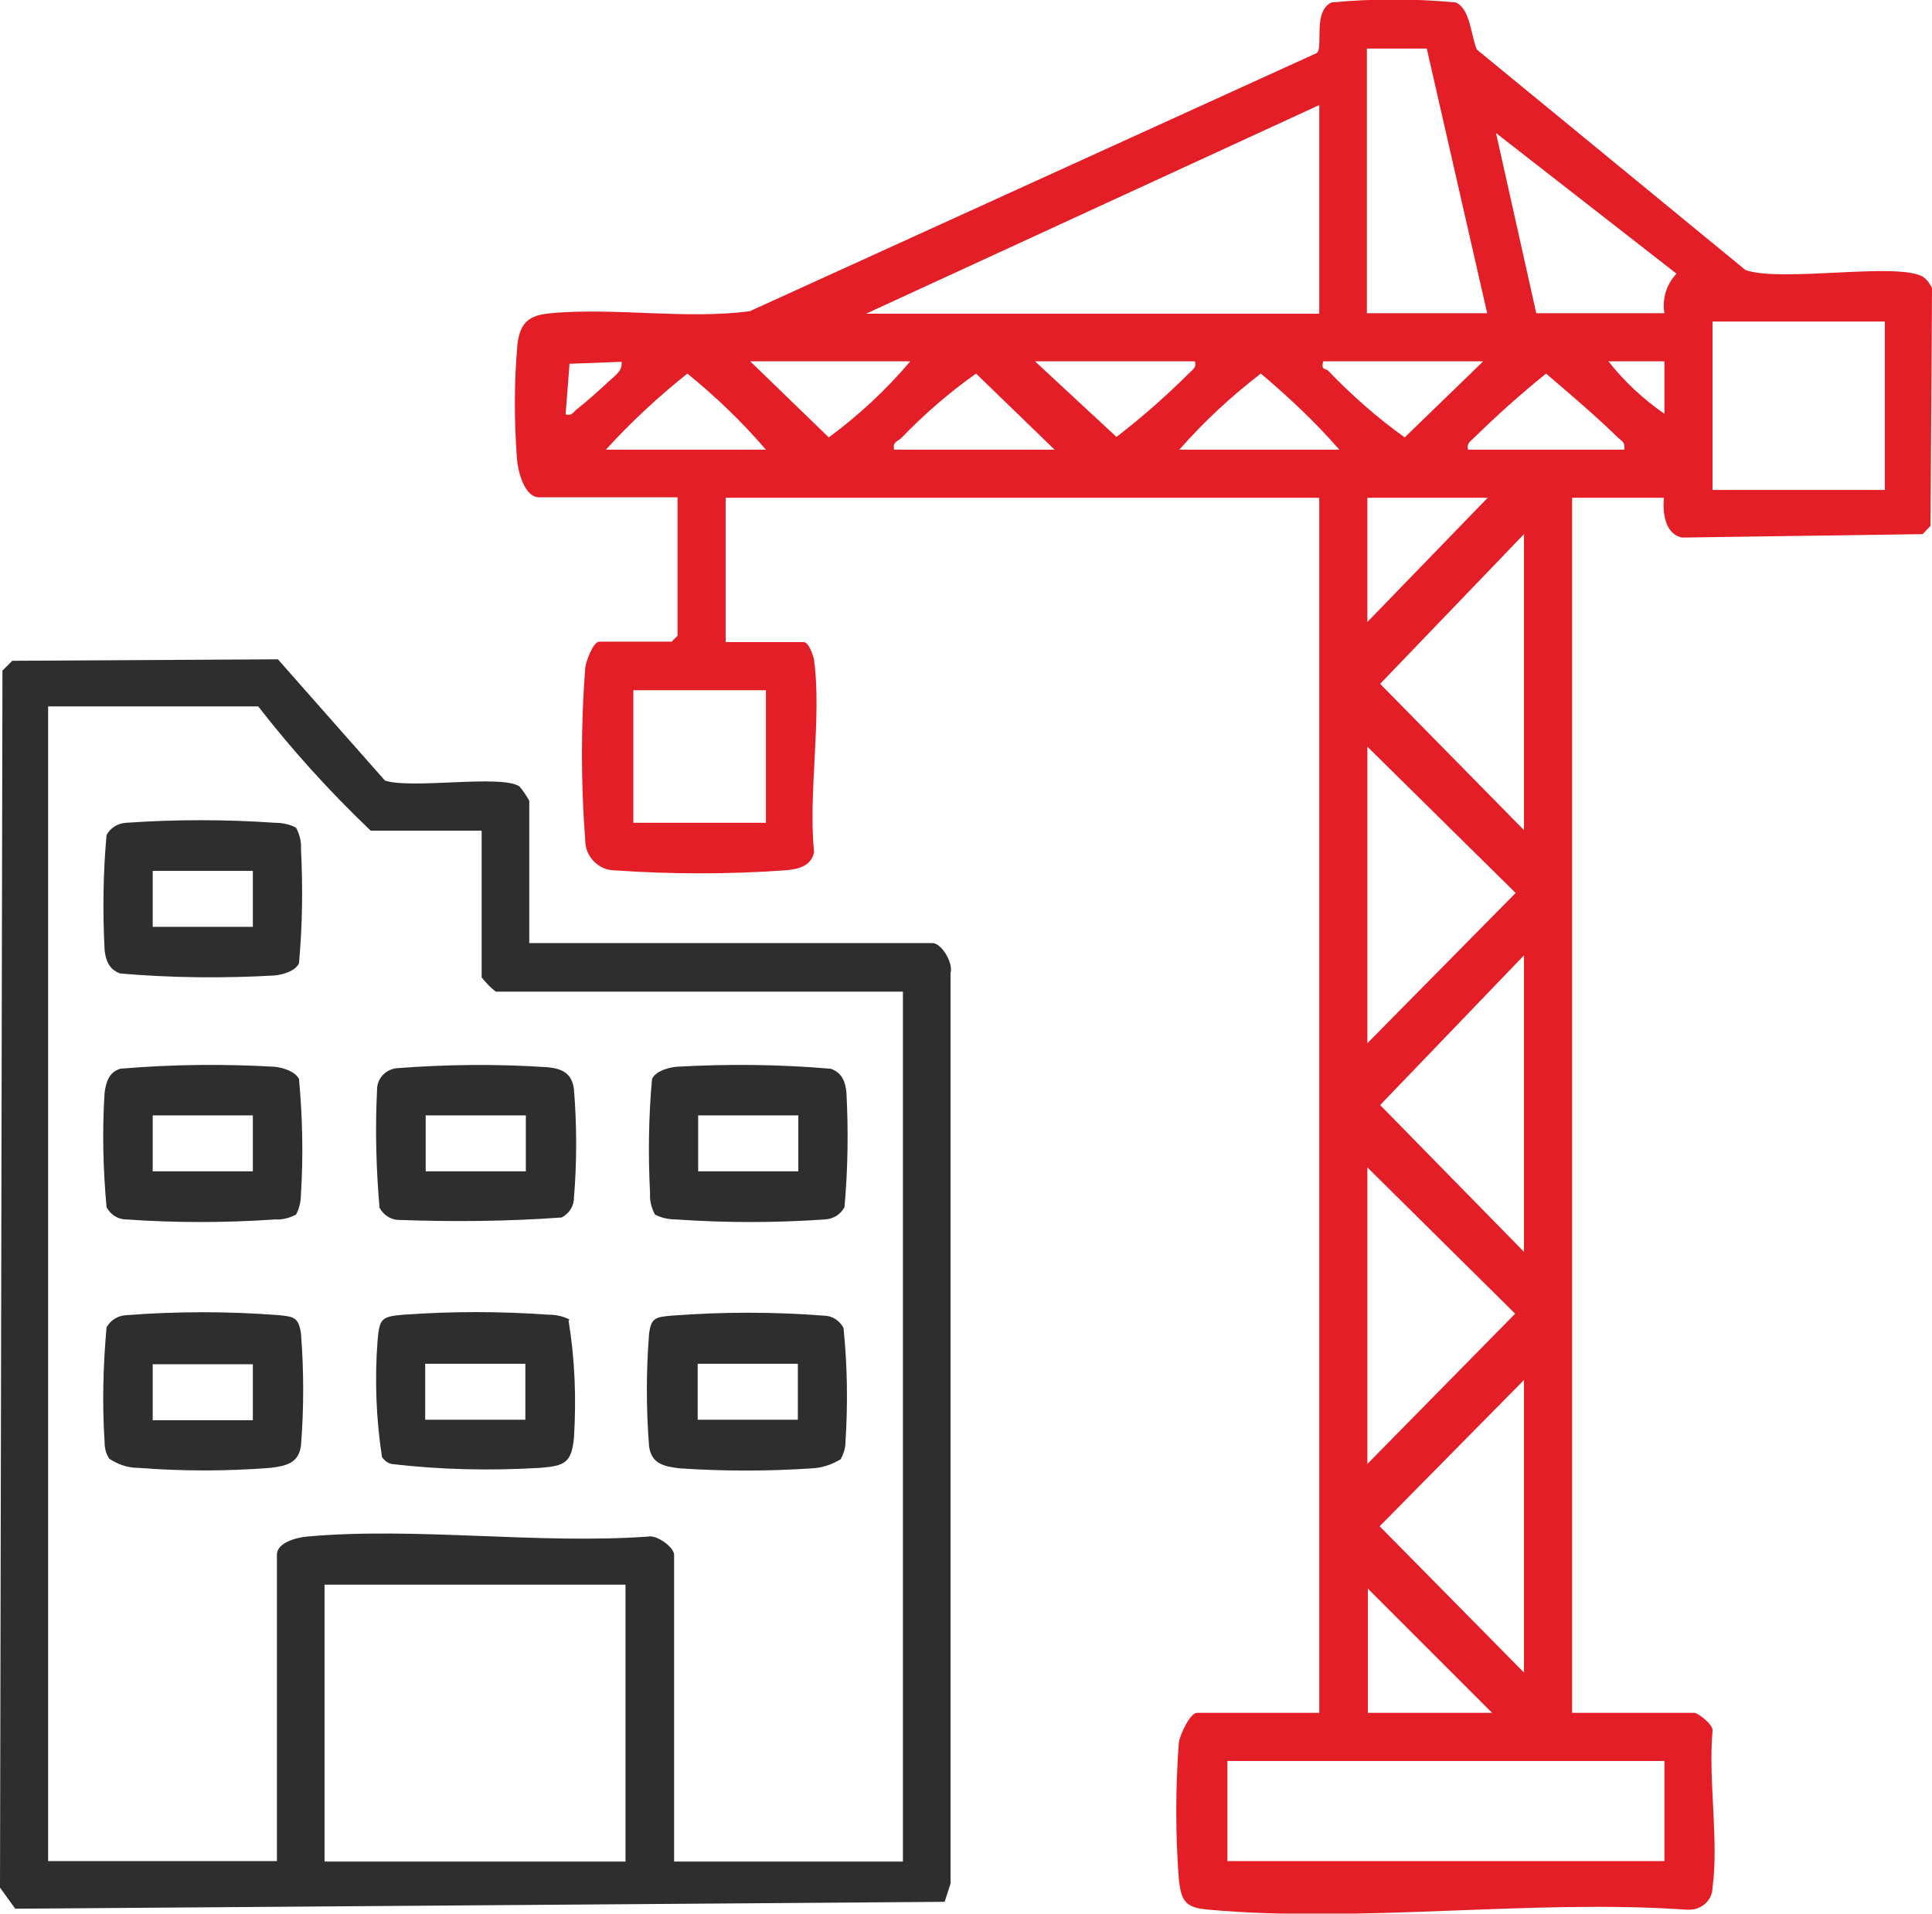
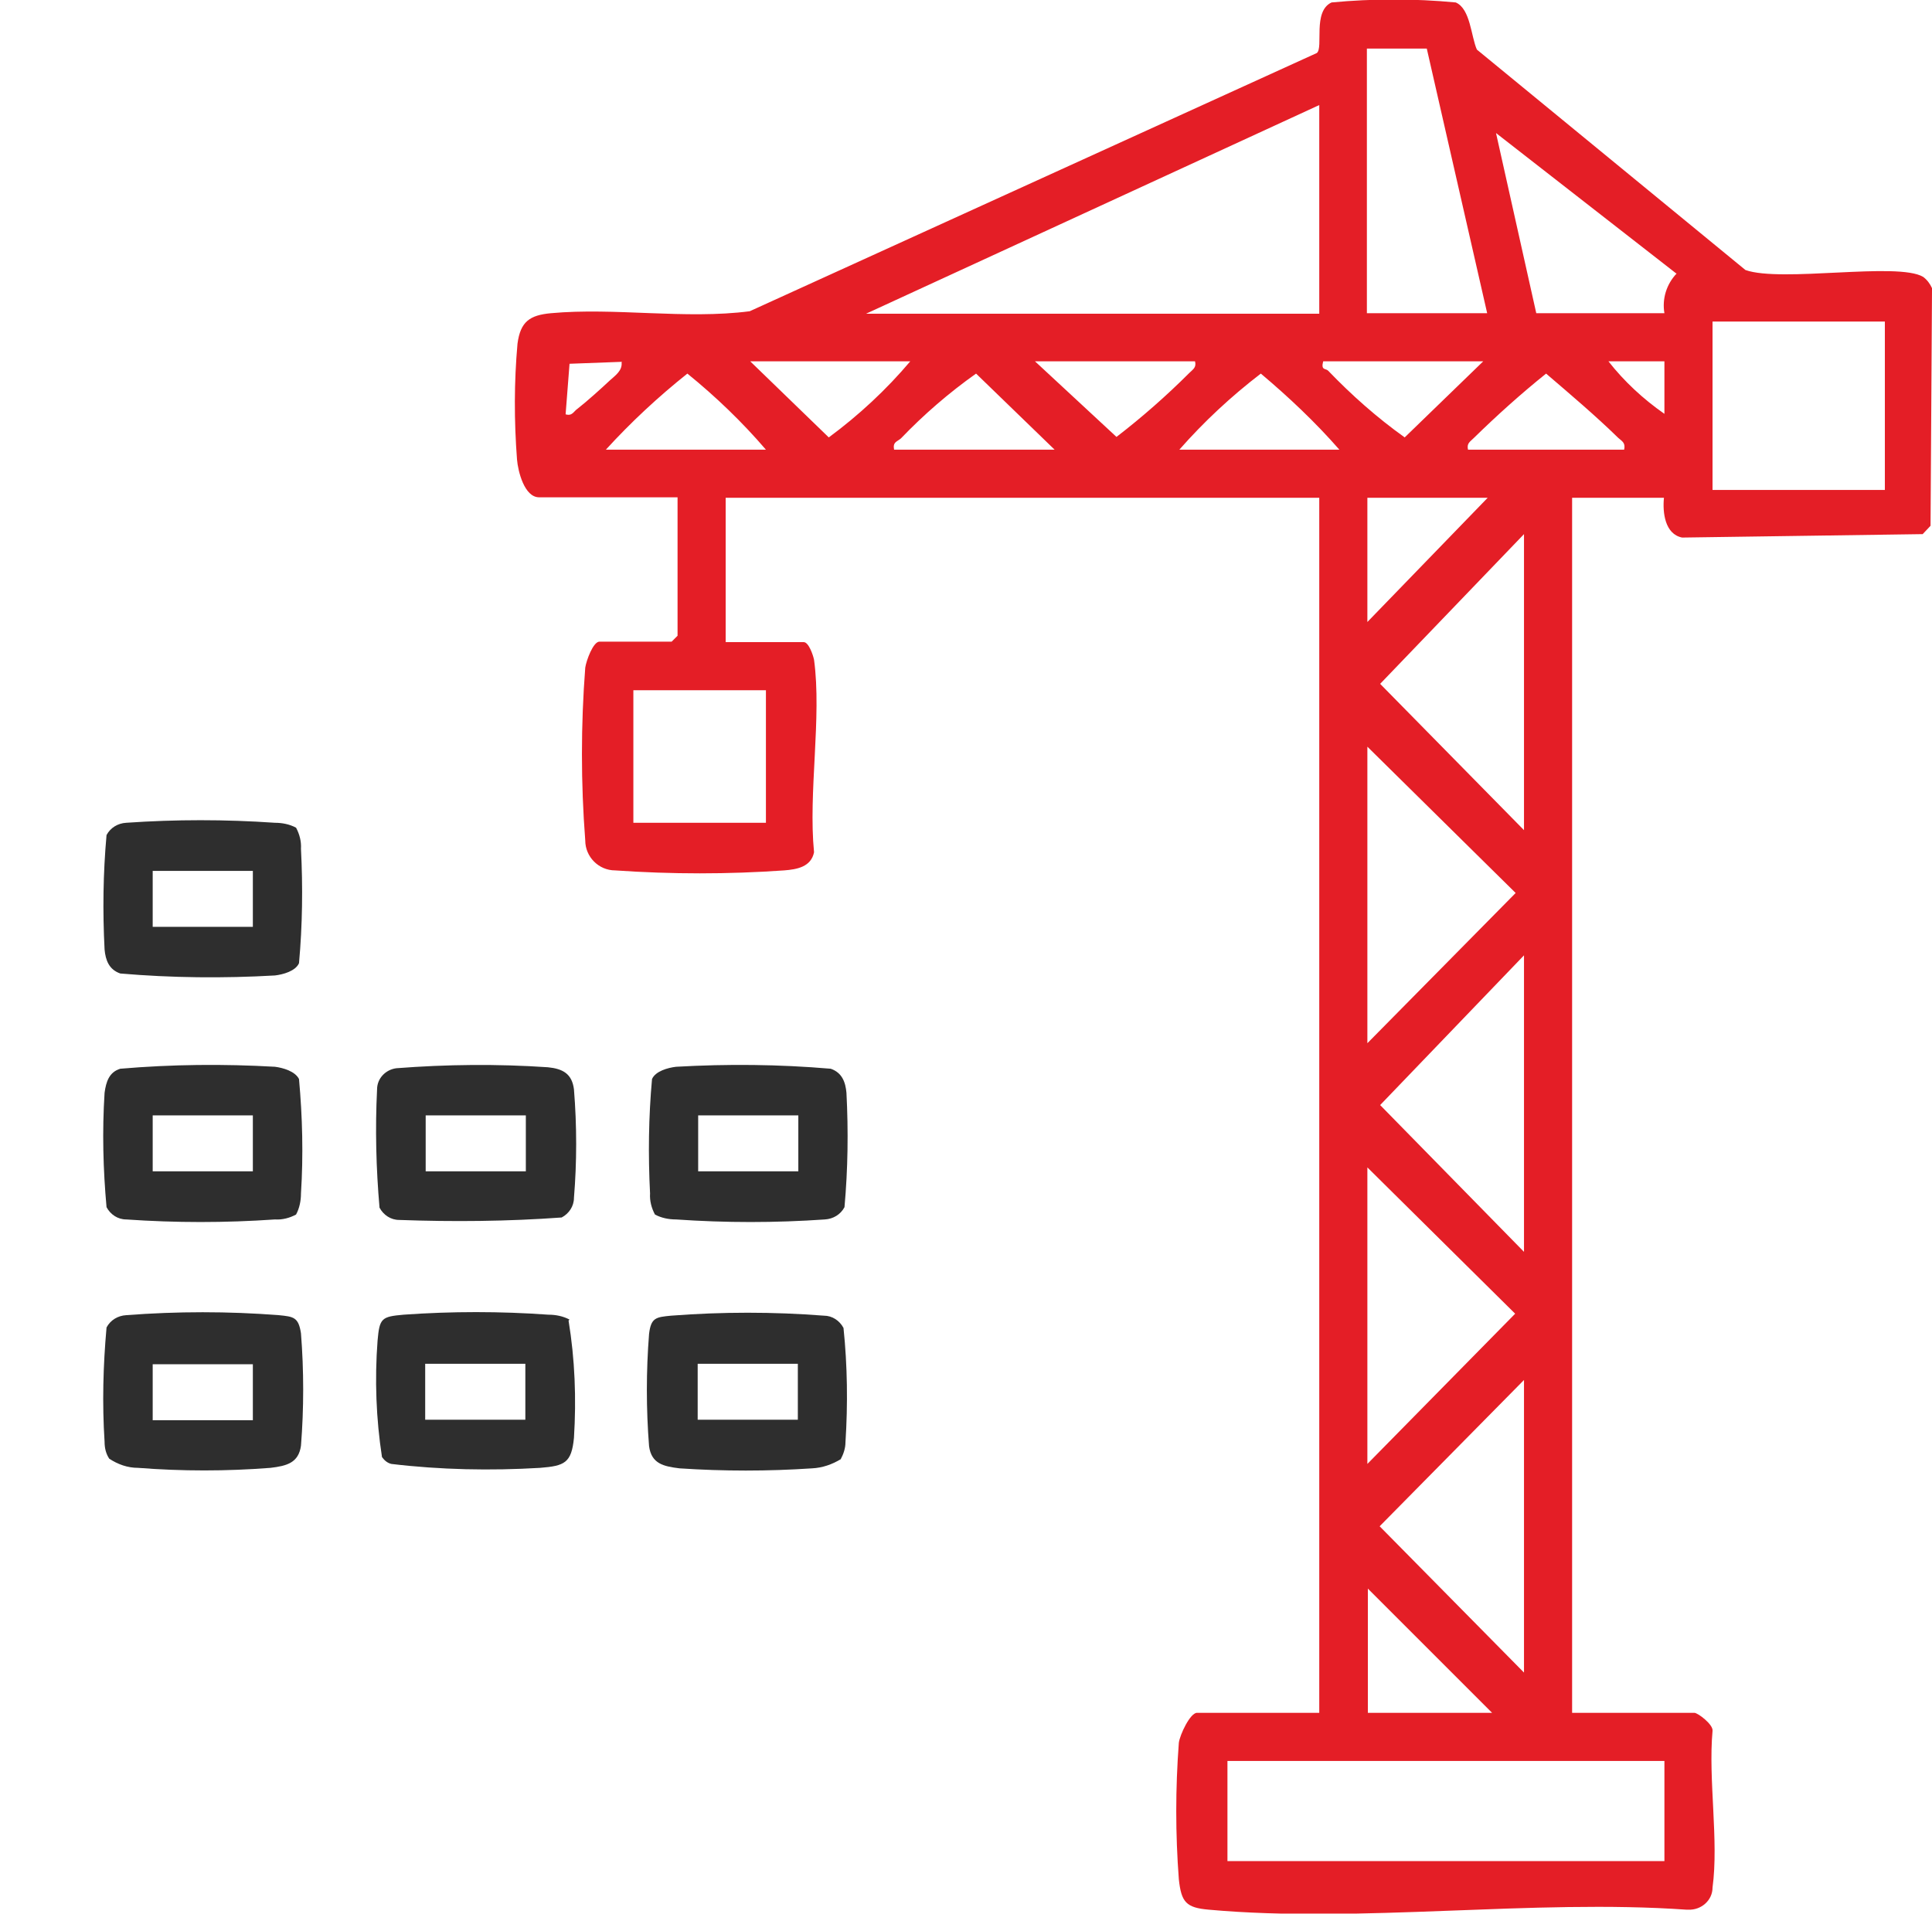
<svg xmlns="http://www.w3.org/2000/svg" id="Layer_1" version="1.1" viewBox="0 0 393.5 389.9">
  <defs>
    <style>
      .st0 {
        fill: none;
      }

      .st1 {
        fill: #e41e26;
      }

      .st2 {
        clip-path: url(#clippath);
      }

      .st3 {
        fill: #2e2e2e;
      }
    </style>
    <clipPath id="clippath">
      <rect class="st0" width="393.5" height="389.8" />
    </clipPath>
  </defs>
  <g class="st2">
    <g id="Group_119">
      <path id="Path_305" class="st1" d="M339,101.4h-18.8v247.5h24.9c.7,0,3.9,2.4,3.7,3.7-.9,9.9,1.3,22.3,0,31.9,0,2.6-2.3,4.6-4.9,4.5-.1,0-.3,0-.4,0-31.3-2.2-66.4,2.8-97.3,0-4.6-.4-5.6-1.5-6.1-6.2-.7-9.2-.7-18.5,0-27.8.2-1.6,2.3-6.1,3.7-6.1h24.9V101.4h-120.9v29.4h15.9c1,0,1.9,2.6,2.1,3.6,1.6,11.7-1.2,27.1,0,39.2-.6,3-3.5,3.5-6.1,3.7-11.4.8-22.9.8-34.4,0-3.4,0-6.1-2.8-6.1-6.1-.9-11.7-.9-23.5,0-35.2.2-1.4,1.6-5.3,2.9-5.3h14.7l1.2-1.2v-28.2h-28.2c-3,0-4.3-5.3-4.5-7.7-.6-7.9-.6-15.8.1-23.6.6-4.5,2.5-5.8,6.8-6.2,13-1.2,27.4,1.3,40.5-.4l115.5-52.6c1.4-1.1-.9-8.5,3-10.3,8.4-.8,16.9-.8,25.3,0,3,1.3,3.1,6.9,4.3,9.6l54.7,44.9c7.3,2.6,31-1.7,36.2,1.4.8.6,1.4,1.4,1.8,2.3l-.3,48.4-1.6,1.7-49,.7c-3.5-.7-4-5.1-3.7-8.1M290.7,9.9h-12.3v53.9h24.5l-12.3-53.9ZM268.7,63.8V21.4l-92.3,42.5h92.3ZM341.4,55.7l-36.7-28.6,8.2,36.7h26.1c-.5-2.9.4-5.9,2.5-8.1M383.9,65.5h-35.1v34.3h35.1v-34.3ZM126.7,73.7l-10.7.4-.8,10.3c1.4.4,1.6-.6,2.5-1.2,1.8-1.4,4.8-4.1,6.5-5.7,1.1-1,2.6-2,2.4-3.7M185.5,73.6h-32.7l16,15.5c6.1-4.5,11.7-9.7,16.6-15.5M243.5,73.6h-32.7l16.6,15.4c5.2-4,10.2-8.4,14.8-13,.8-.8,1.5-1.1,1.2-2.4M302.2,73.6h-32.7c-.5,1.9.5,1.4,1,1.9,4.8,5,10,9.6,15.6,13.6l16-15.5ZM339,73.6h-11.4c3.2,4.1,7.1,7.7,11.4,10.7v-10.7ZM156,91.6c-4.8-5.6-10.2-10.8-16-15.5-5.9,4.7-11.5,9.9-16.6,15.5h32.7ZM214.8,91.6l-16-15.5c-5.5,3.9-10.6,8.3-15.3,13.2-.8.7-1.7.7-1.4,2.3h32.7ZM272.8,91.6c-4.9-5.6-10.3-10.7-16-15.5-6,4.6-11.6,9.8-16.6,15.5h32.7ZM330.8,91.6c.3-1.4-.4-1.7-1.2-2.4-4.6-4.5-9.8-8.9-14.7-13.1-5.1,4.1-10,8.5-14.7,13.1-.8.8-1.5,1.1-1.2,2.4h31.8ZM303,101.4h-24.5v25.3l24.5-25.3ZM310.4,169.2v-60.4l-29.3,30.5,29.3,29.8ZM156,140.6h-27v27h27v-27ZM278.5,212.5l30.2-30.6-30.2-29.8v60.4ZM310.4,255v-60.4l-29.3,30.5,29.3,29.9ZM278.5,298.2l30.1-30.6-30.1-29.8v60.4ZM310.4,340.7v-59.6l-29.4,29.8,29.4,29.8ZM303.9,348.9l-25.3-25.3v25.3h25.3ZM339,358.7h-89v20.4h89v-20.4Z" />
-       <path id="Path_306" class="st3" d="M107.8,192.1h82.1c1.9,0,4.3,4.1,3.7,6.1v185.5l-1.2,3.7-189.3,1.4-3.1-4.3.5-247.9,2-2,54.1-.3,21.8,24.7c5.4,1.8,23.9-1.3,27.4,1.2.8.9,1.4,1.9,2,2.9v29ZM98,169.2h-22.5c-8.3-7.9-15.9-16.3-22.9-25.3H9.8v235.2h46.6v-62.4c0-2.5,4-3.5,6.1-3.7,22-2,47.1,1.6,69.5,0,1.8-.4,5.3,2.2,5.3,3.7v62.5h46.6v-177.2h-82.9c-1.1-.8-2-1.8-2.9-2.9v-29.8ZM127.4,322.8h-61.3v56.4h61.3v-56.4Z" />
      <path id="Path_307" class="st3" d="M133.4,247.4c-.7-1.3-1.1-2.8-1-4.3-.4-7.8-.3-15.6.4-23.3.7-1.6,3.2-2.3,4.9-2.5,10.5-.6,21-.5,31.5.4,2.3.8,3,2.7,3.2,4.9.4,7.8.3,15.5-.4,23.3-.8,1.5-2.3,2.4-4,2.5-10.1.7-20.2.7-30.3,0-1.5,0-3-.3-4.3-1M162.6,227.2h-20.4v11.4h20.4v-11.4Z" />
      <path id="Path_308" class="st3" d="M60.3,247.4c-1.3.7-2.8,1.1-4.3,1-10.1.7-20.2.7-30.3,0-1.7,0-3.2-1-4-2.5-.7-7.7-.9-15.5-.4-23.3.3-2.2.9-4.2,3.2-4.9,10.5-.9,21-1,31.5-.4,1.6.2,4.1.9,4.9,2.5.7,7.7.9,15.5.4,23.3,0,1.5-.3,3-1,4.3M51.5,227.2h-20.4v11.4h20.4v-11.4Z" />
      <path id="Path_309" class="st3" d="M80.7,217.6c10.3-.8,20.6-.9,30.9-.2,3,.3,4.9,1.3,5.3,4.5.6,7.4.6,14.8,0,22.1,0,1.7-1,3.2-2.5,4-11,.8-22.1.9-33.1.5-1.7,0-3.2-1-4-2.5-.7-8-.9-16.1-.5-24.1,0-2.2,1.7-4,3.9-4.3M107.1,227.2h-20.4v11.4h20.4v-11.4Z" />
      <path id="Path_310" class="st3" d="M60.3,168.6c.7,1.3,1.1,2.8,1,4.3.4,7.8.3,15.6-.4,23.3-.7,1.6-3.2,2.3-4.9,2.5-10.5.6-21,.5-31.5-.4-2.3-.8-3-2.7-3.2-4.9-.4-7.8-.3-15.5.4-23.3.8-1.5,2.3-2.4,4-2.5,10.1-.7,20.2-.7,30.3,0,1.5,0,3,.3,4.3,1M51.5,177.4h-20.4v11.4h20.4v-11.4Z" />
      <path id="Path_311" class="st3" d="M171.3,297.2c-1.8,1.1-3.8,1.8-5.9,1.9-9,.6-18,.6-27,0-3.2-.4-5.7-.9-6.2-4.5-.6-7.6-.6-15.3,0-22.9.4-3.3,1.4-3.4,4.5-3.7,10.4-.8,20.8-.8,31.1,0,1.7,0,3.2,1,4,2.5.8,7.7.9,15.5.4,23.3,0,1.2-.4,2.4-1,3.5M162.5,277.8h-20.4v11.4h20.4v-11.4Z" />
      <path id="Path_312" class="st3" d="M22.3,297.2c-.7-1-1-2.2-1-3.5-.5-7.8-.3-15.5.4-23.3.8-1.5,2.3-2.4,4-2.5,10.4-.8,20.8-.8,31.1,0,3,.3,4,.4,4.5,3.7.6,7.6.6,15.3,0,22.9-.5,3.5-2.9,4.1-6.2,4.5-9,.7-18,.7-27,0-2.1,0-4.1-.7-5.9-1.9M51.5,277.9h-20.4v11.4h20.4v-11.4Z" />
      <path id="Path_313" class="st3" d="M115.8,269c1.3,7.9,1.6,15.9,1.1,23.9-.5,5.1-1.9,5.7-6.9,6.1-10.1.6-20.3.4-30.3-.8-.8-.2-1.4-.7-1.9-1.4-1.2-7.8-1.5-15.8-.9-23.7.4-4.6.8-4.9,5.3-5.3,9.8-.7,19.7-.7,29.5,0,1.5,0,3,.3,4.3,1M107,277.8h-20.4v11.4h20.4v-11.4Z" />
    </g>
  </g>
</svg>